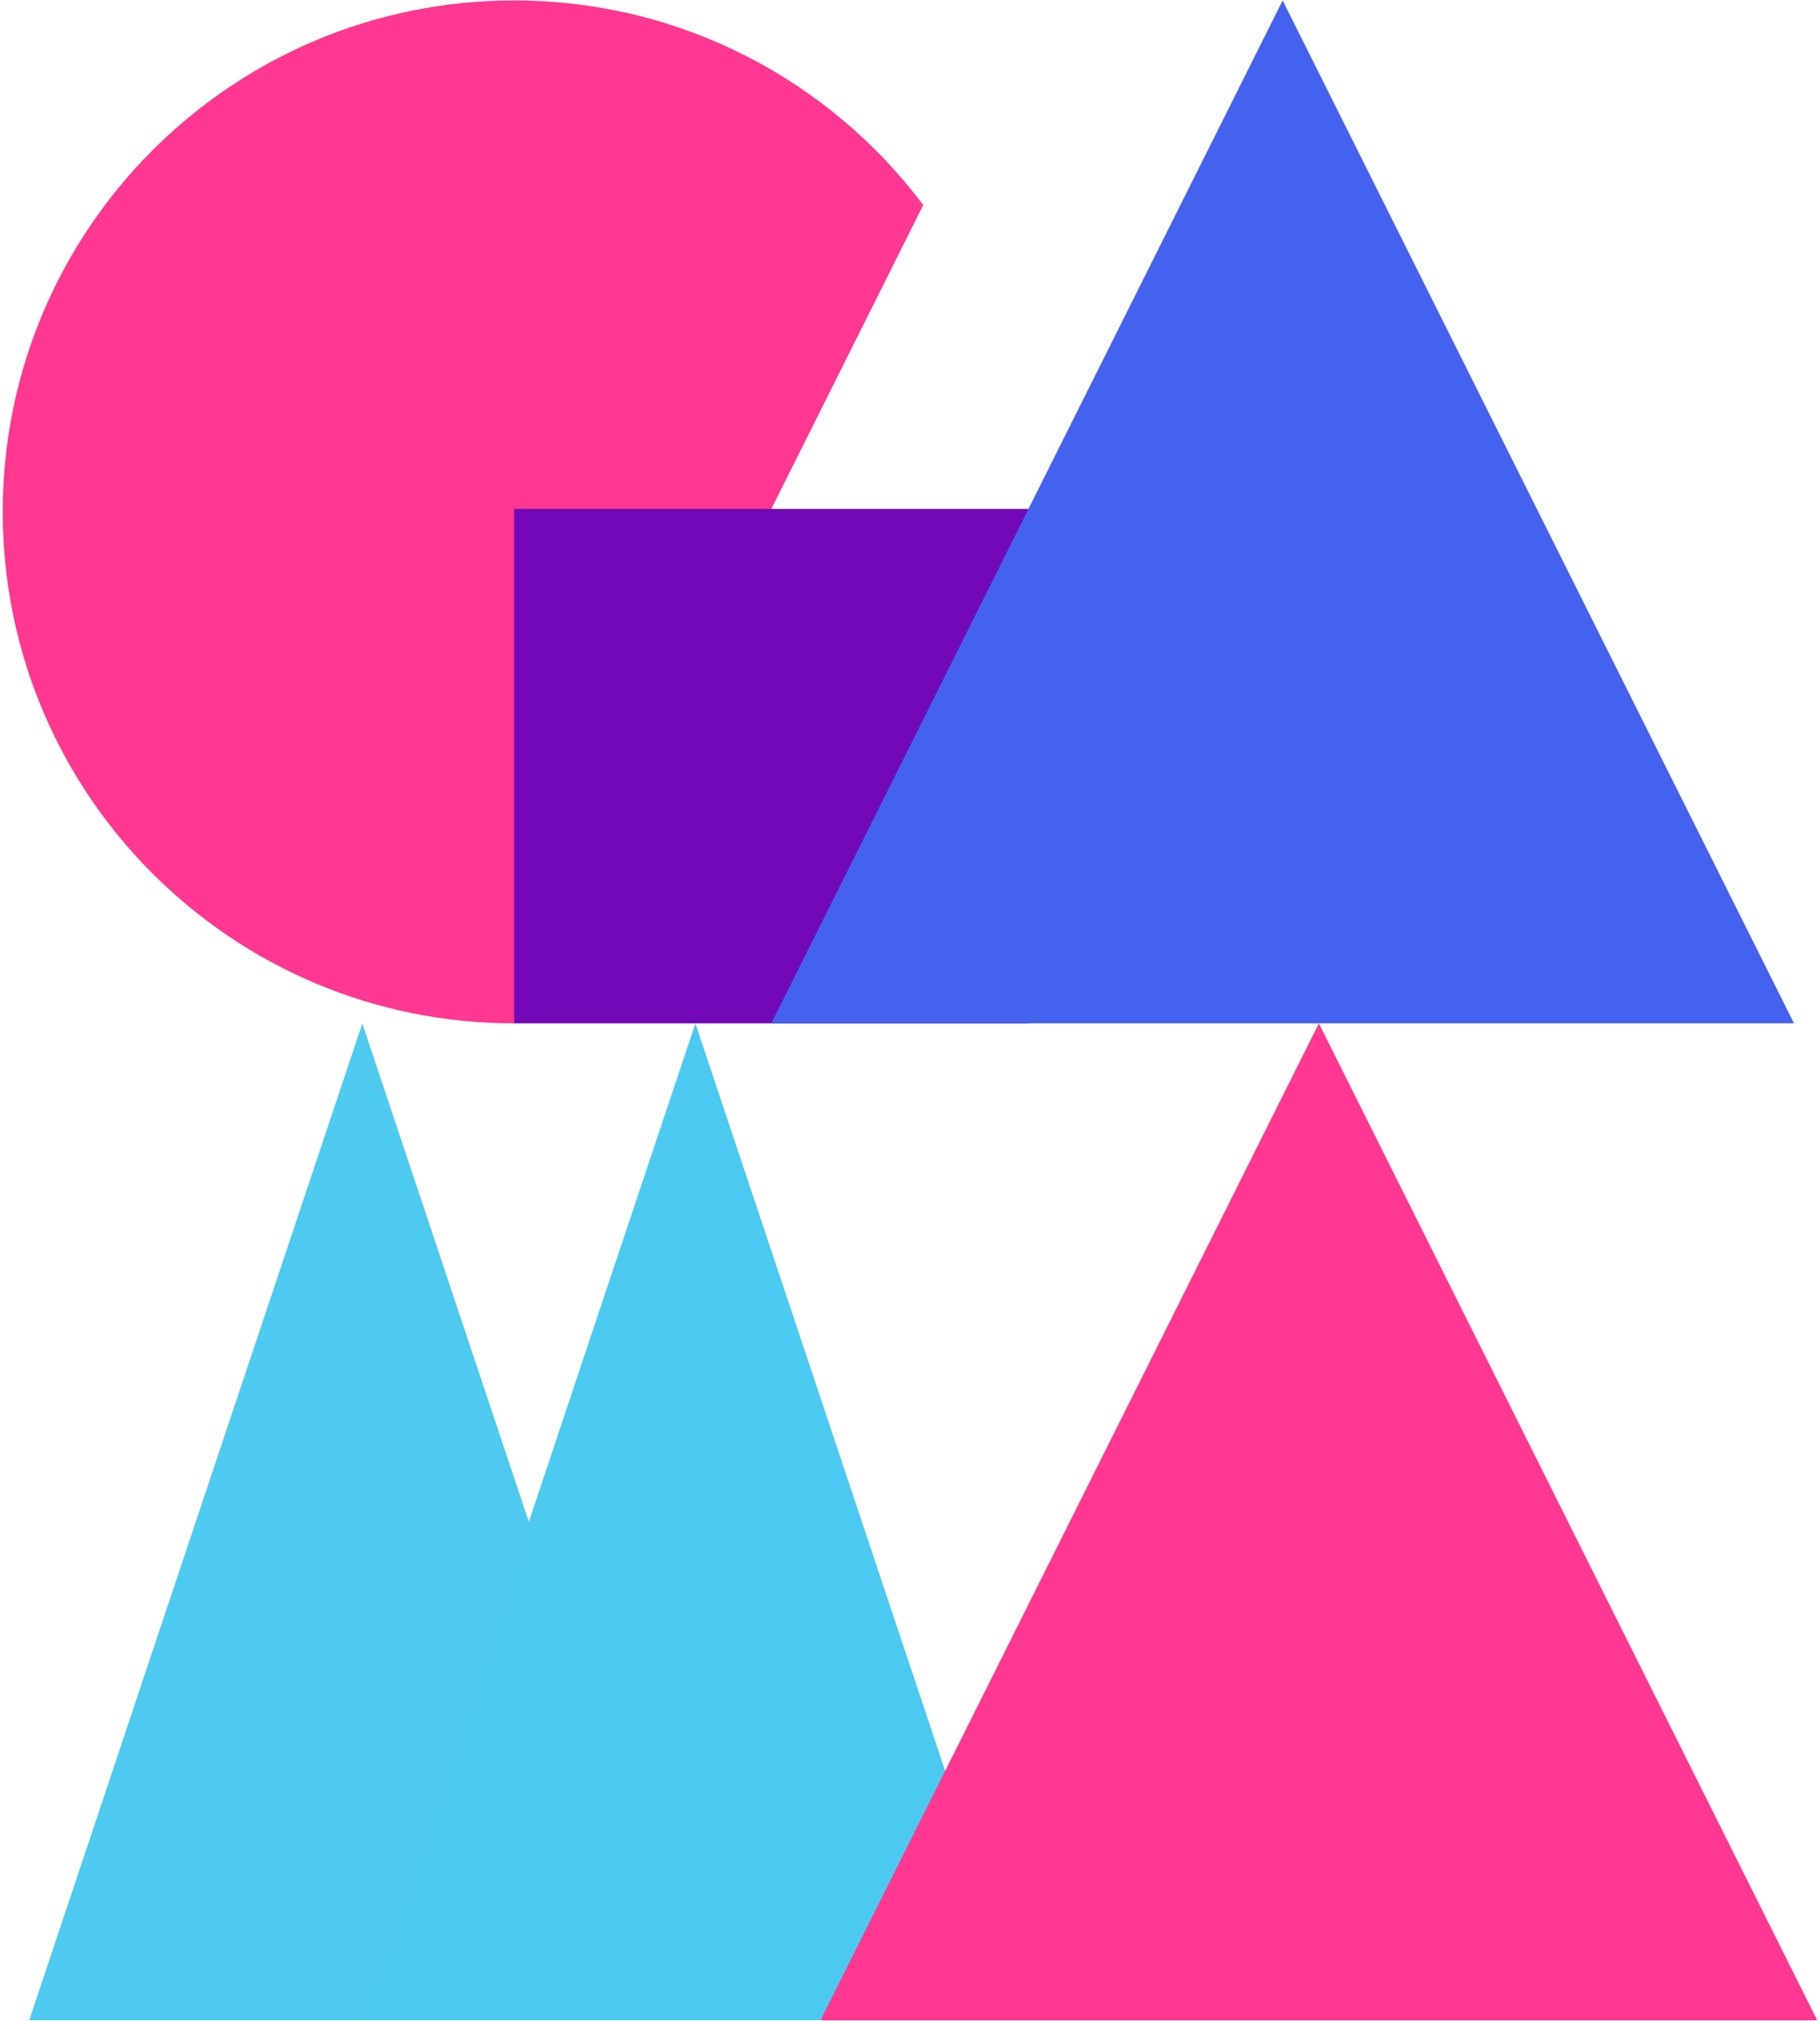
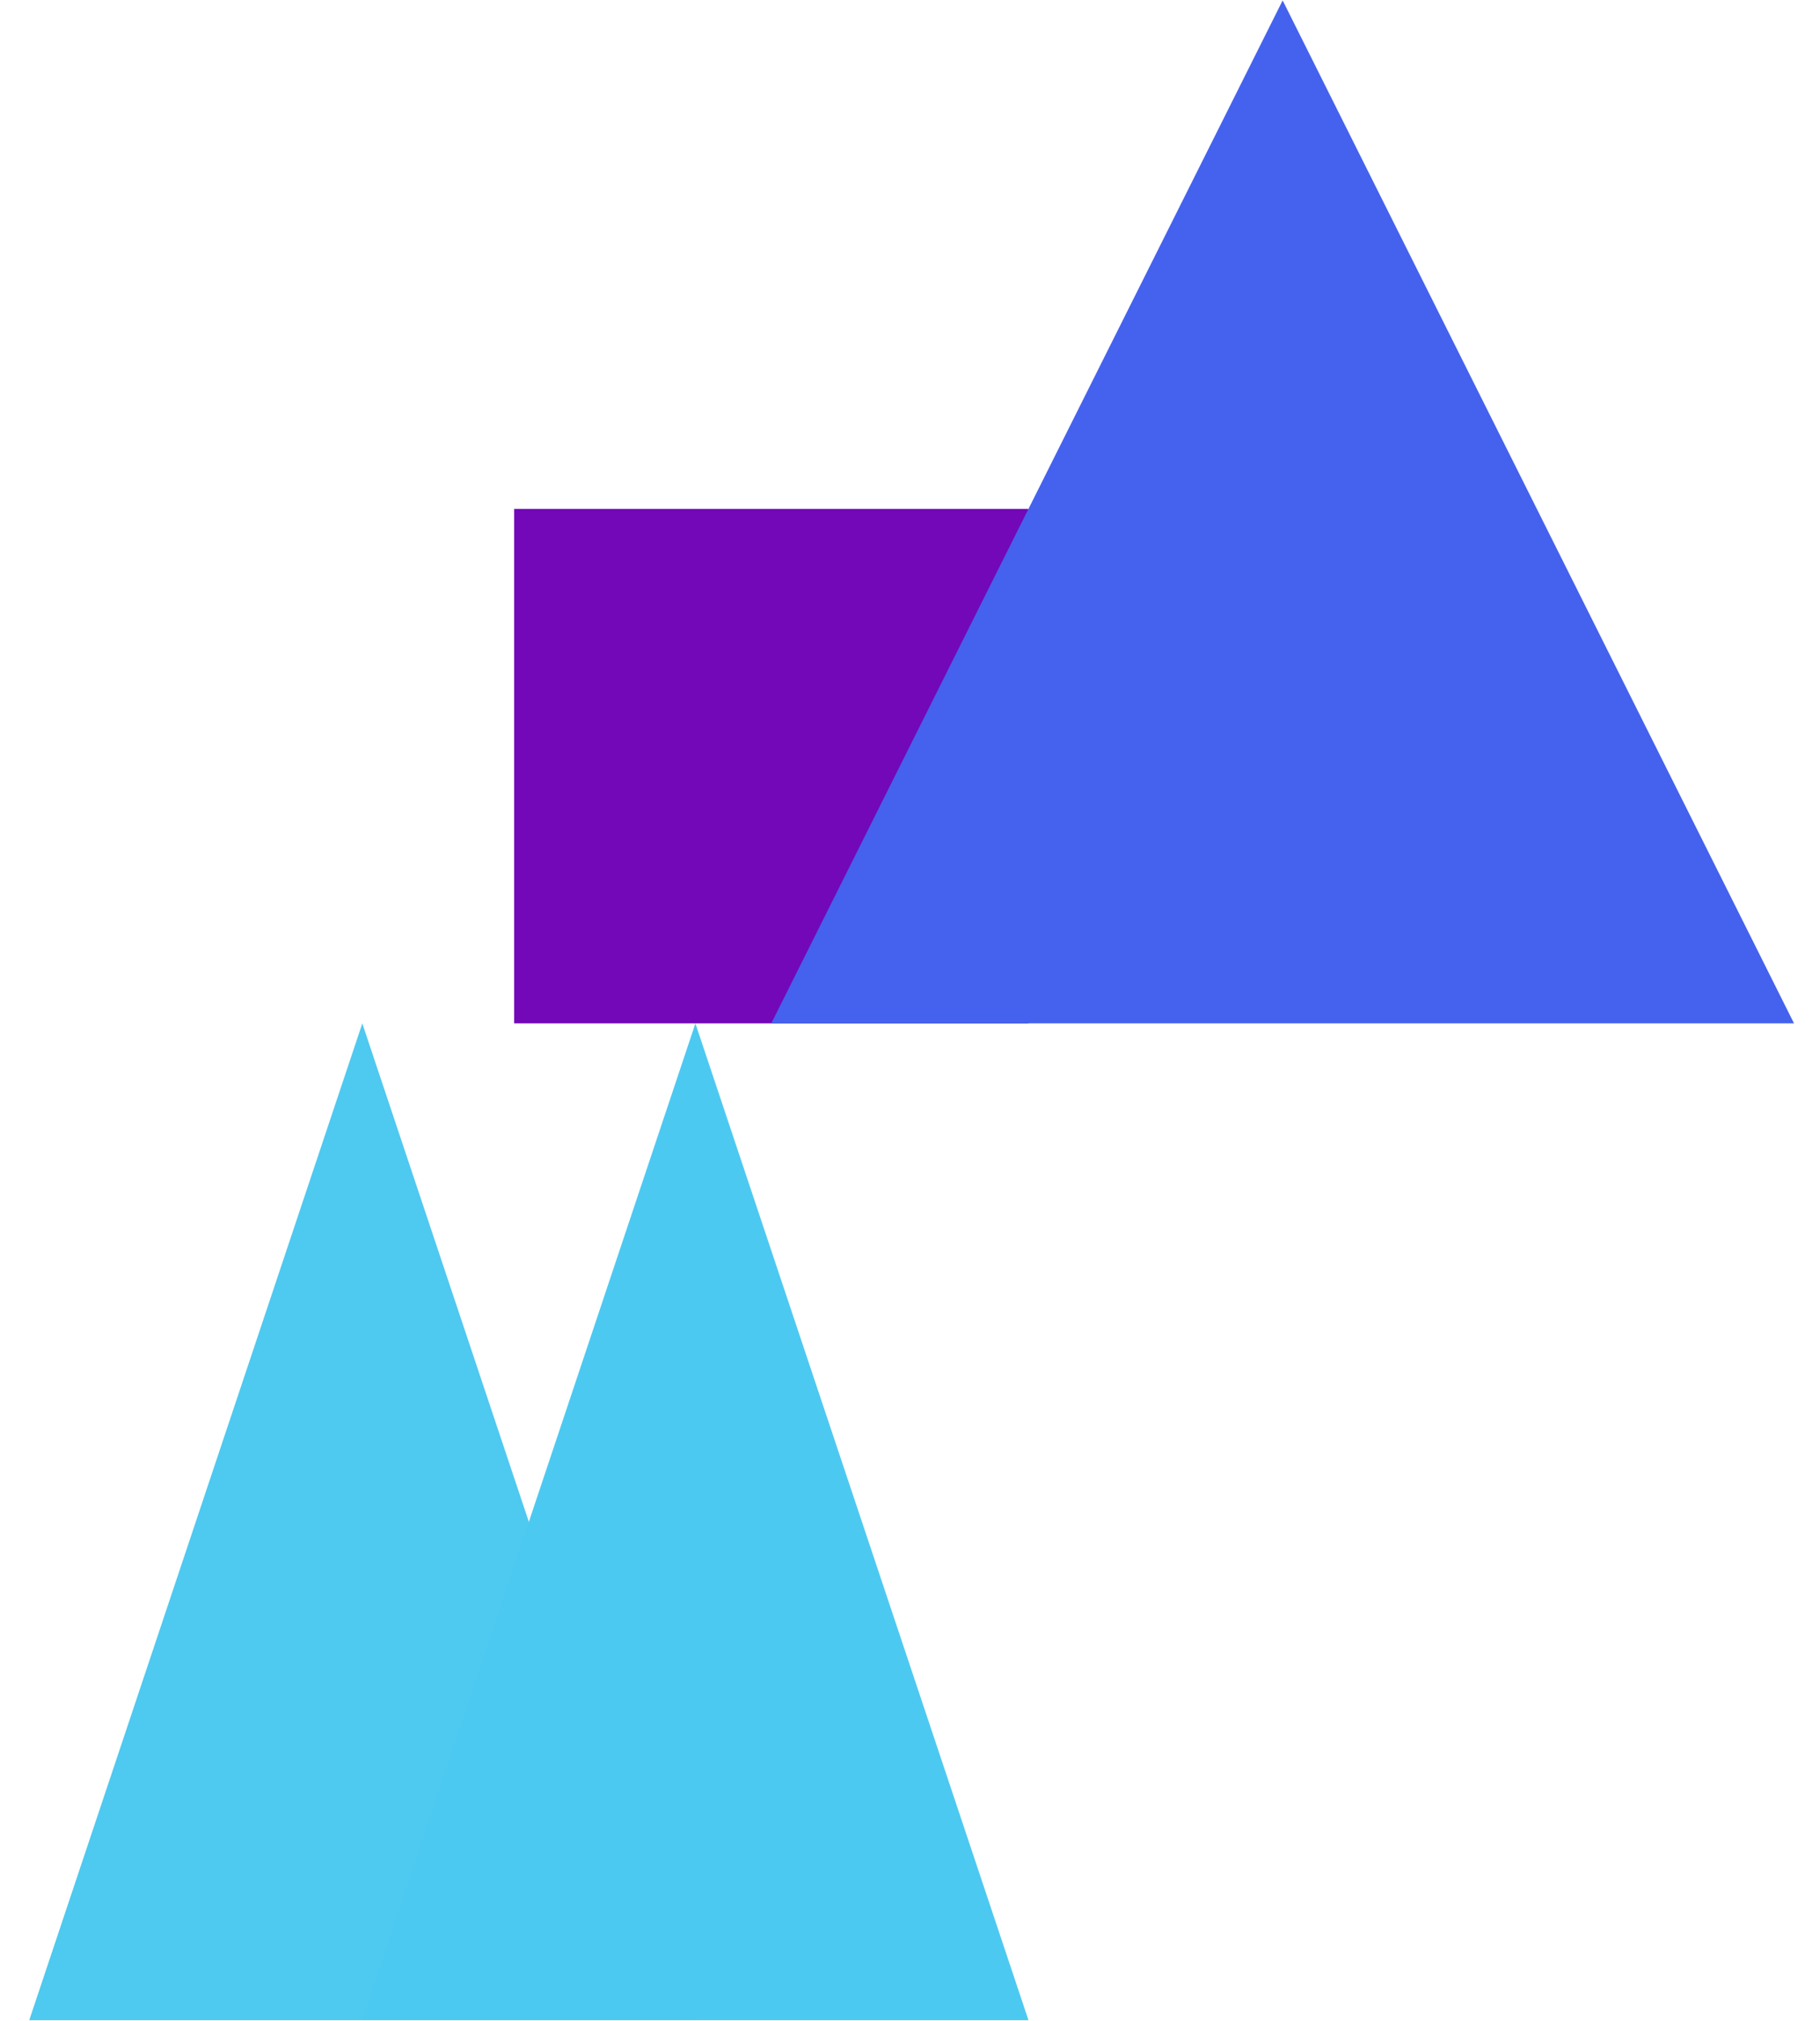
<svg xmlns="http://www.w3.org/2000/svg" width="381" height="423" viewBox="0 0 381 423" fill="none">
-   <path d="M107.634 0.091C48.509 0.091 0.577 48.028 0.577 107.155C0.577 166.283 48.509 214.225 107.634 214.225L193.274 42.916C173.744 16.914 142.653 0.091 107.634 0.091Z" fill="#FE3790" />
  <path d="M215.285 106.541H107.634V214.225H215.285V106.541Z" fill="#7208B8" />
  <path d="M161.46 214.225L268.512 0.091L375.564 214.225H161.46Z" fill="#4462EE" />
-   <path d="M6.115 422.904L75.845 214.234L145.575 422.904H6.115Z" fill="#4EC9EF" />
+   <path d="M6.115 422.904L75.845 214.234L145.575 422.904H6.115" fill="#4EC9EF" />
  <path d="M75.845 422.904L145.575 214.234L215.305 422.904H75.845Z" fill="#4CC9F1" />
-   <path d="M171.767 422.909L276.095 214.225L380.423 422.909H171.767Z" fill="#FE3790" />
</svg>